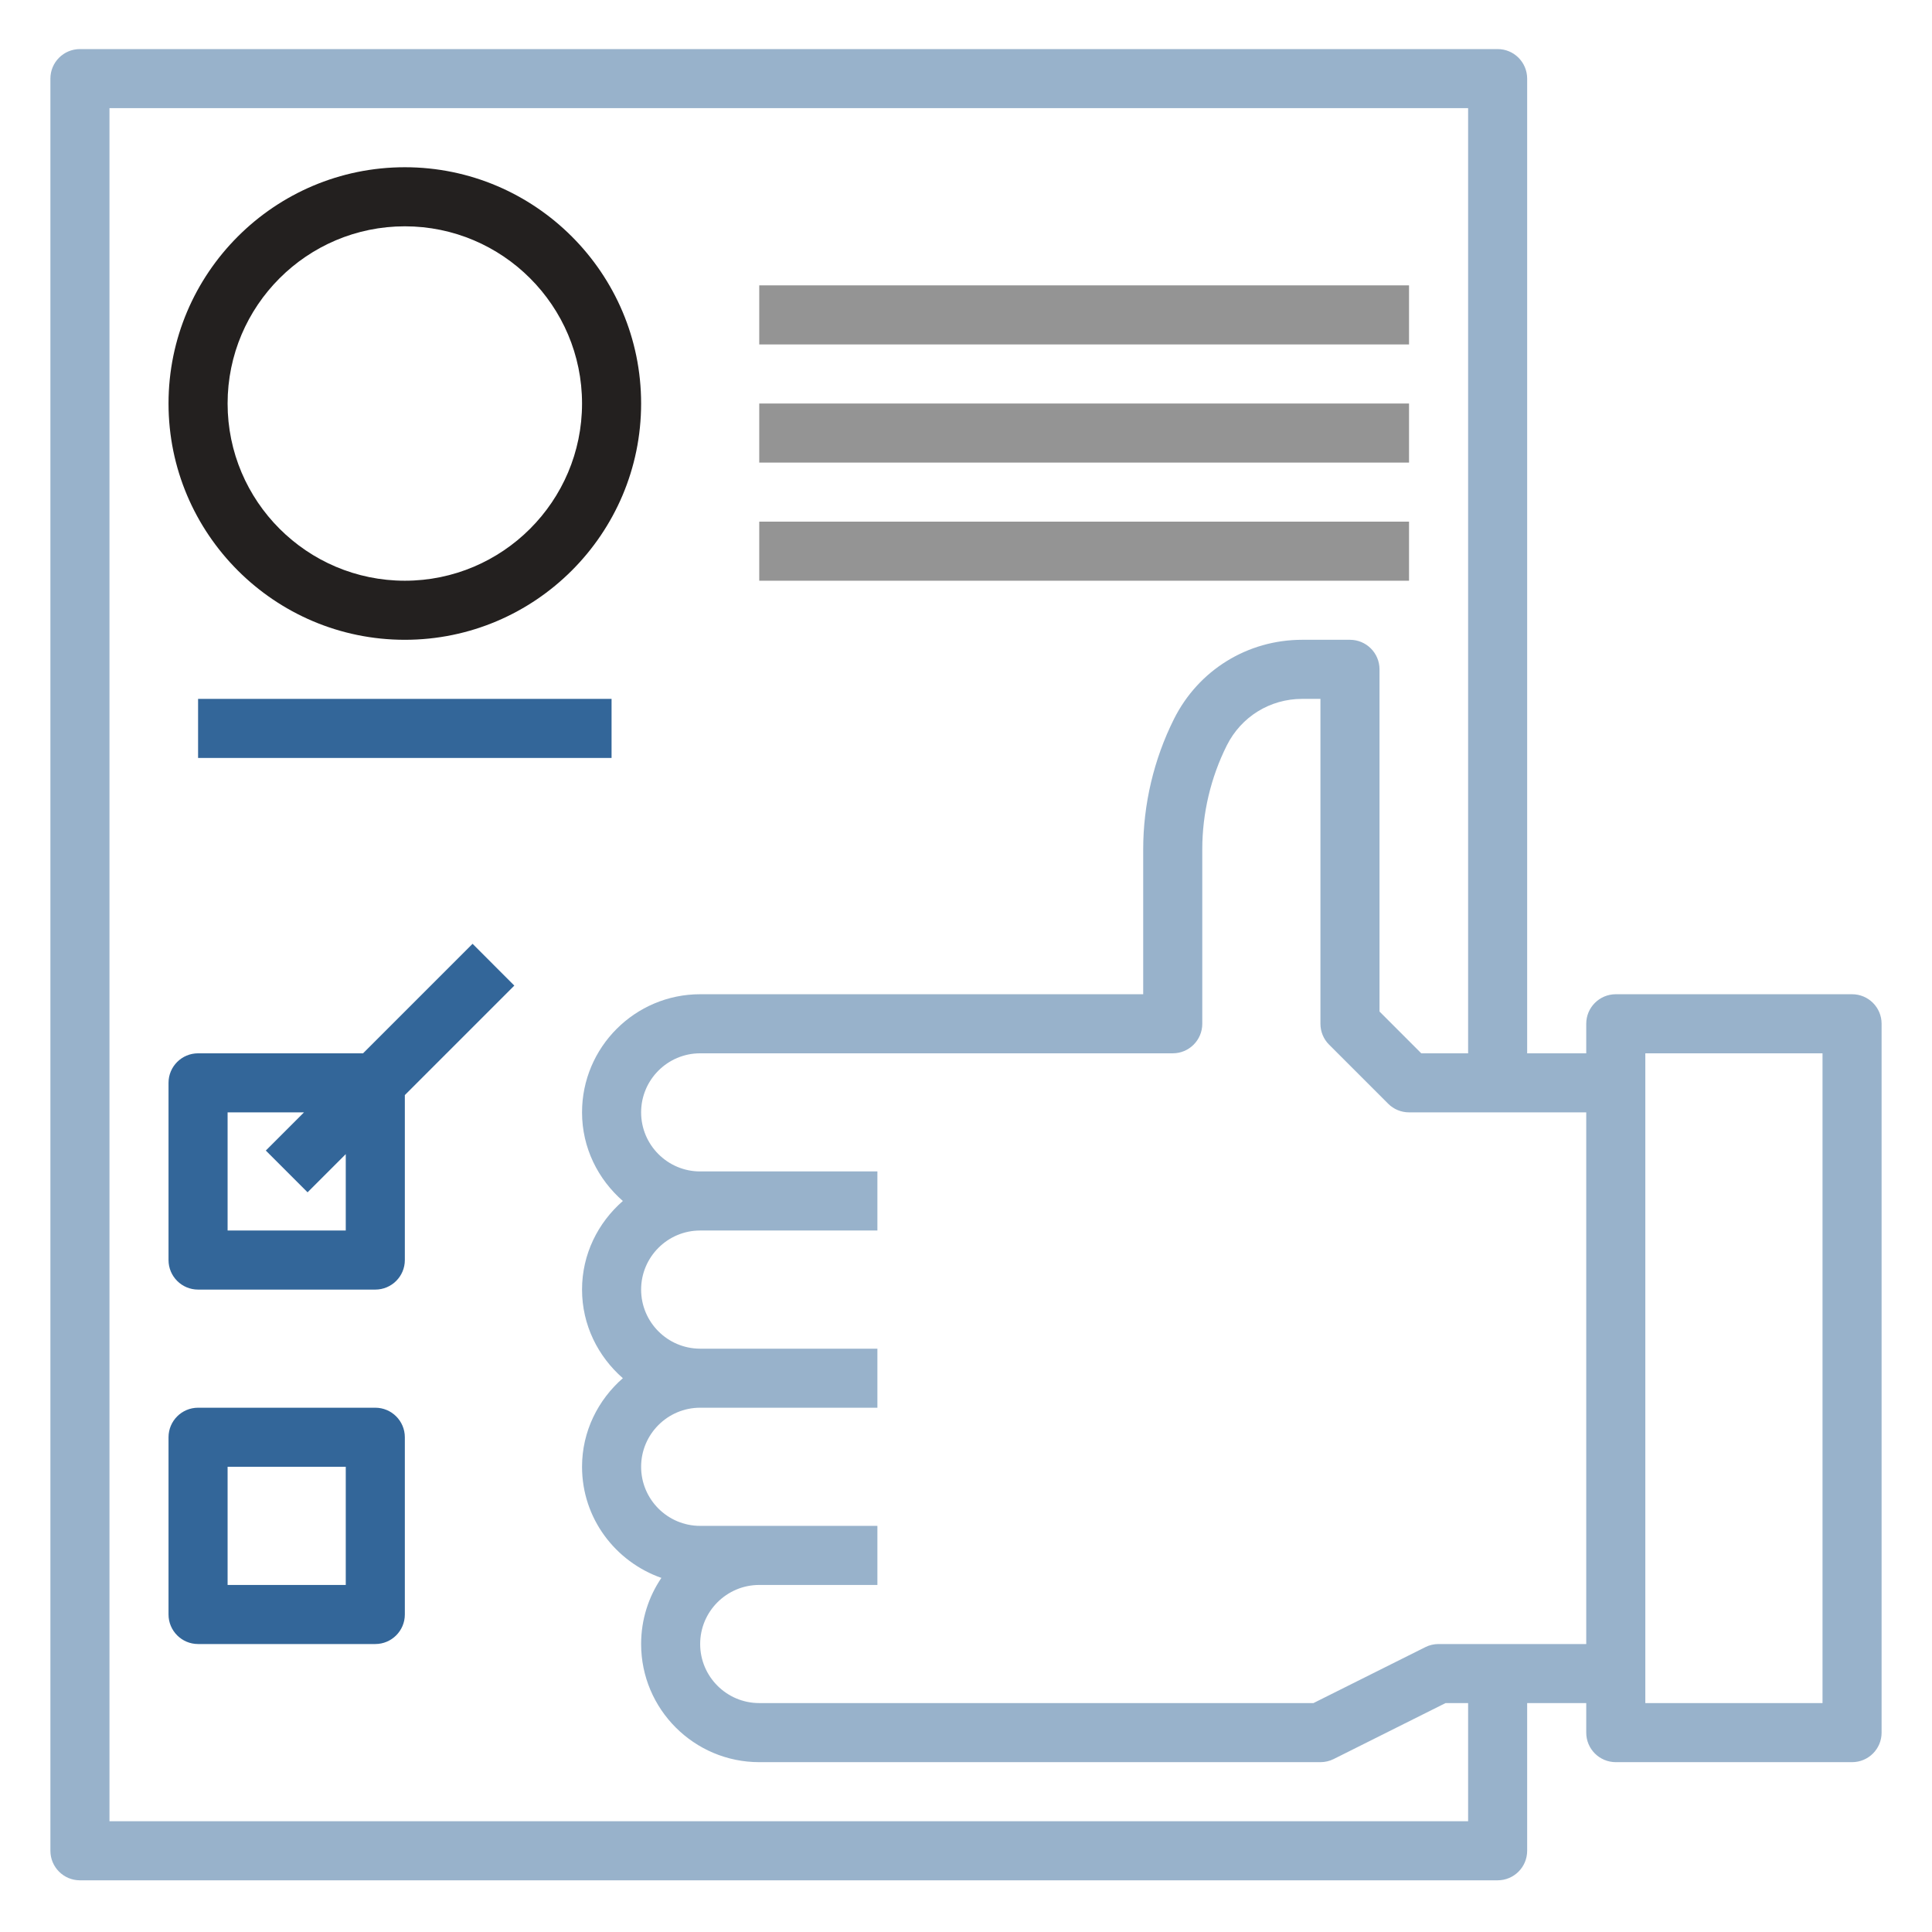
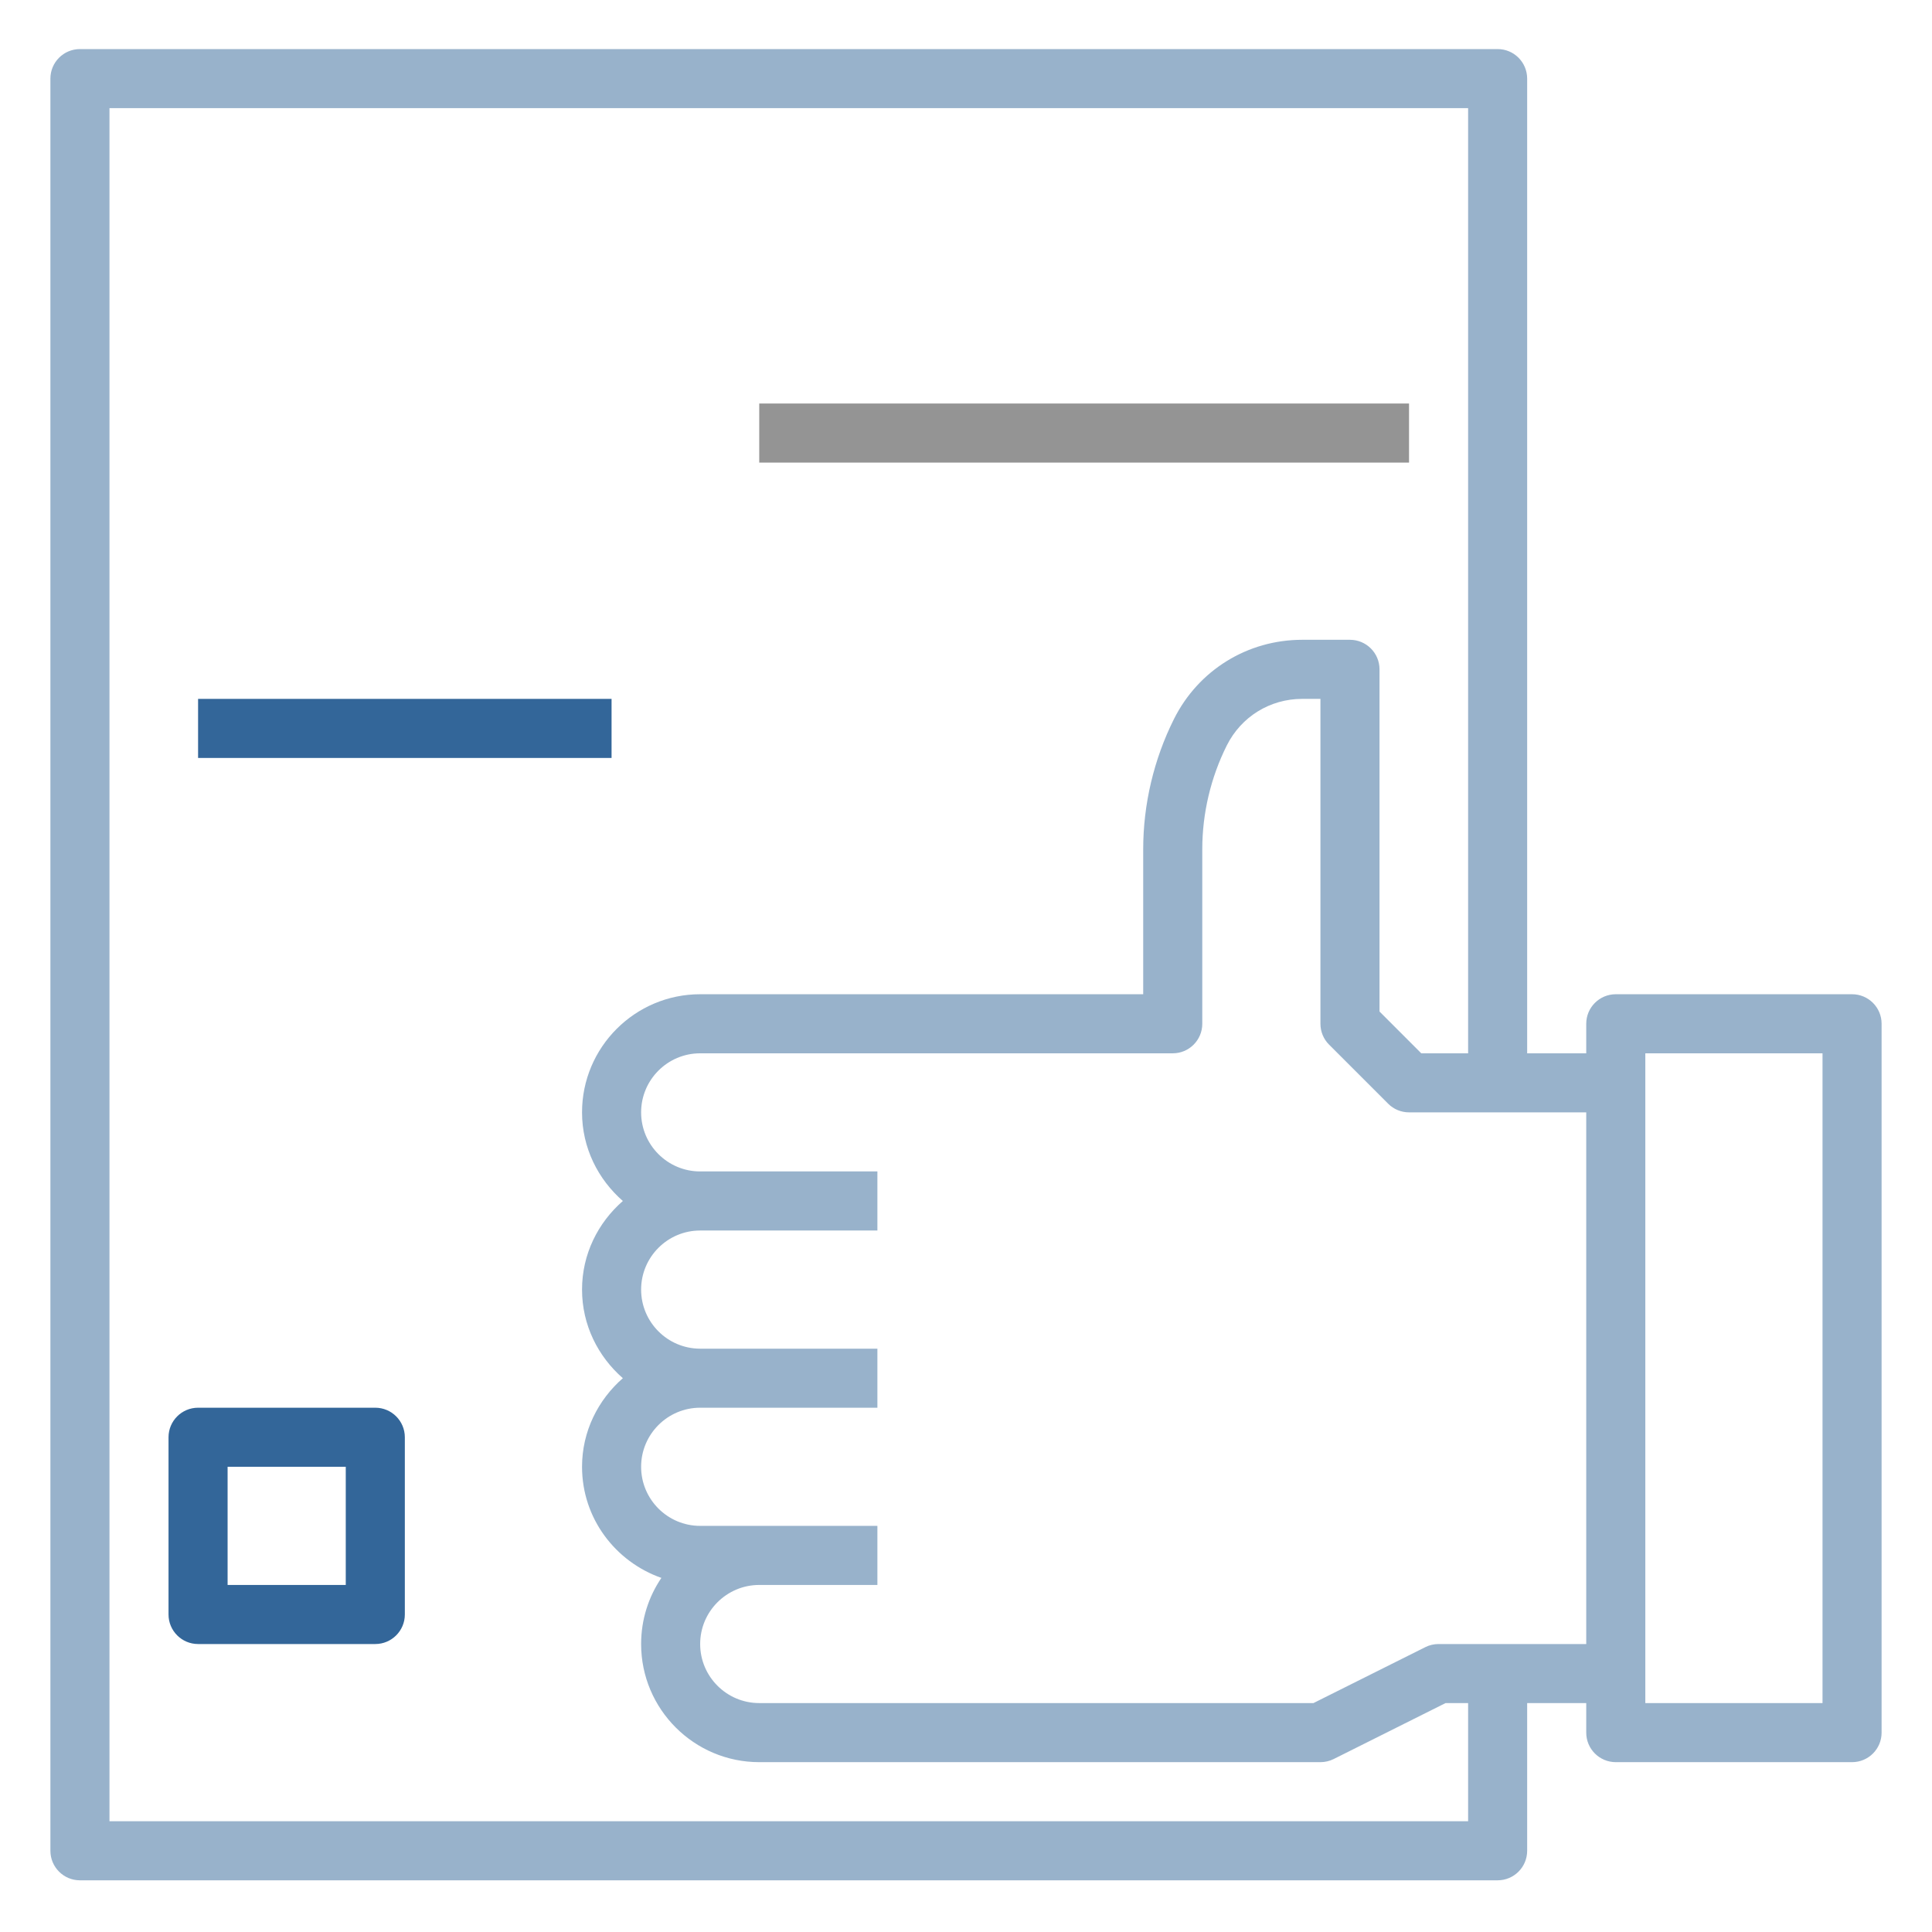
<svg xmlns="http://www.w3.org/2000/svg" width="57" height="57" viewBox="0 0 57 57" fill="none">
  <path d="M54.642 29.333H47.671C47.19 29.333 46.799 29.722 46.799 30.204V31.076H45.056V2.32C45.056 1.838 44.666 1.448 44.185 1.448H2.358C1.877 1.448 1.487 1.838 1.487 2.32V54.603C1.487 55.085 1.877 55.475 2.358 55.475H44.185C44.666 55.475 45.056 55.085 45.056 54.603V50.246H46.799V51.118C46.799 51.6 47.19 51.989 47.671 51.989H54.642C55.123 51.989 55.513 51.6 55.513 51.118V30.204C55.513 29.722 55.123 29.333 54.642 29.333ZM43.314 53.732H3.23V3.191H43.314V31.076H41.932L40.7 29.843V19.747C40.7 19.266 40.309 18.876 39.828 18.876H38.418C36.805 18.876 35.356 19.772 34.635 21.215C34.042 22.401 33.728 23.728 33.728 25.054V29.333H20.657C18.735 29.333 17.172 30.896 17.172 32.818C17.172 33.865 17.644 34.793 18.376 35.433C17.644 36.072 17.172 37 17.172 38.047C17.172 39.093 17.644 40.021 18.376 40.661C17.644 41.301 17.172 42.229 17.172 43.275C17.172 44.795 18.155 46.076 19.513 46.553C19.136 47.109 18.915 47.781 18.915 48.504C18.915 50.426 20.478 51.989 22.4 51.989H38.957C39.092 51.989 39.226 51.958 39.346 51.898L42.648 50.246H43.314V53.732ZM42.442 48.504C42.307 48.504 42.173 48.535 42.053 48.595L38.751 50.246H22.4C21.439 50.246 20.657 49.465 20.657 48.504C20.657 47.542 21.439 46.761 22.4 46.761H25.886V45.018H22.4H20.657C19.696 45.018 18.915 44.236 18.915 43.275C18.915 42.314 19.696 41.532 20.657 41.532H25.886V39.79H20.657C19.696 39.79 18.915 39.008 18.915 38.047C18.915 37.086 19.696 36.304 20.657 36.304H25.886V34.561H20.657C19.696 34.561 18.915 33.78 18.915 32.818C18.915 31.857 19.696 31.076 20.657 31.076H34.6C35.081 31.076 35.471 30.686 35.471 30.204V25.054C35.471 23.997 35.721 22.939 36.194 21.994C36.618 21.145 37.47 20.619 38.418 20.619H38.957V30.204C38.957 30.436 39.048 30.657 39.212 30.82L40.955 32.563C41.118 32.727 41.34 32.818 41.571 32.818H46.799V48.504H42.442ZM53.77 50.246H48.542V31.076H53.77V50.246Z" fill="#336699" fill-opacity="0.5" />
-   <path d="M11.944 18.876C15.787 18.876 18.915 15.749 18.915 11.905C18.915 8.061 15.787 4.934 11.944 4.934C8.1 4.934 4.972 8.061 4.972 11.905C4.972 15.749 8.1 18.876 11.944 18.876ZM11.944 6.677C14.827 6.677 17.172 9.022 17.172 11.905C17.172 14.788 14.827 17.133 11.944 17.133C9.06 17.133 6.715 14.788 6.715 11.905C6.715 9.022 9.06 6.677 11.944 6.677Z" fill="#23201F" />
  <path d="M5.844 20.619H18.043V22.362H5.844V20.619Z" fill="#336699" />
-   <path d="M22.4 8.419H41.571V10.162H22.4V8.419Z" fill="#949494" />
  <path d="M22.4 11.905H41.571V13.648H22.4V11.905Z" fill="#949494" />
-   <path d="M22.4 15.39H41.571V17.133H22.4V15.39Z" fill="#949494" />
  <path d="M11.072 41.532H5.844C5.363 41.532 4.972 41.922 4.972 42.404V47.632C4.972 48.114 5.363 48.504 5.844 48.504H11.072C11.553 48.504 11.944 48.114 11.944 47.632V42.404C11.944 41.922 11.553 41.532 11.072 41.532ZM10.201 46.761H6.715V43.275H10.201V46.761Z" fill="#336699" />
-   <path d="M13.942 27.845L10.711 31.076H5.844C5.363 31.076 4.972 31.465 4.972 31.947V37.175C4.972 37.657 5.363 38.047 5.844 38.047H11.072C11.553 38.047 11.944 37.657 11.944 37.175V32.308L15.174 29.078L13.942 27.845ZM10.201 36.304H6.715V32.818H8.969L7.842 33.945L9.074 35.177L10.201 34.05V36.304Z" fill="#336699" />
</svg>